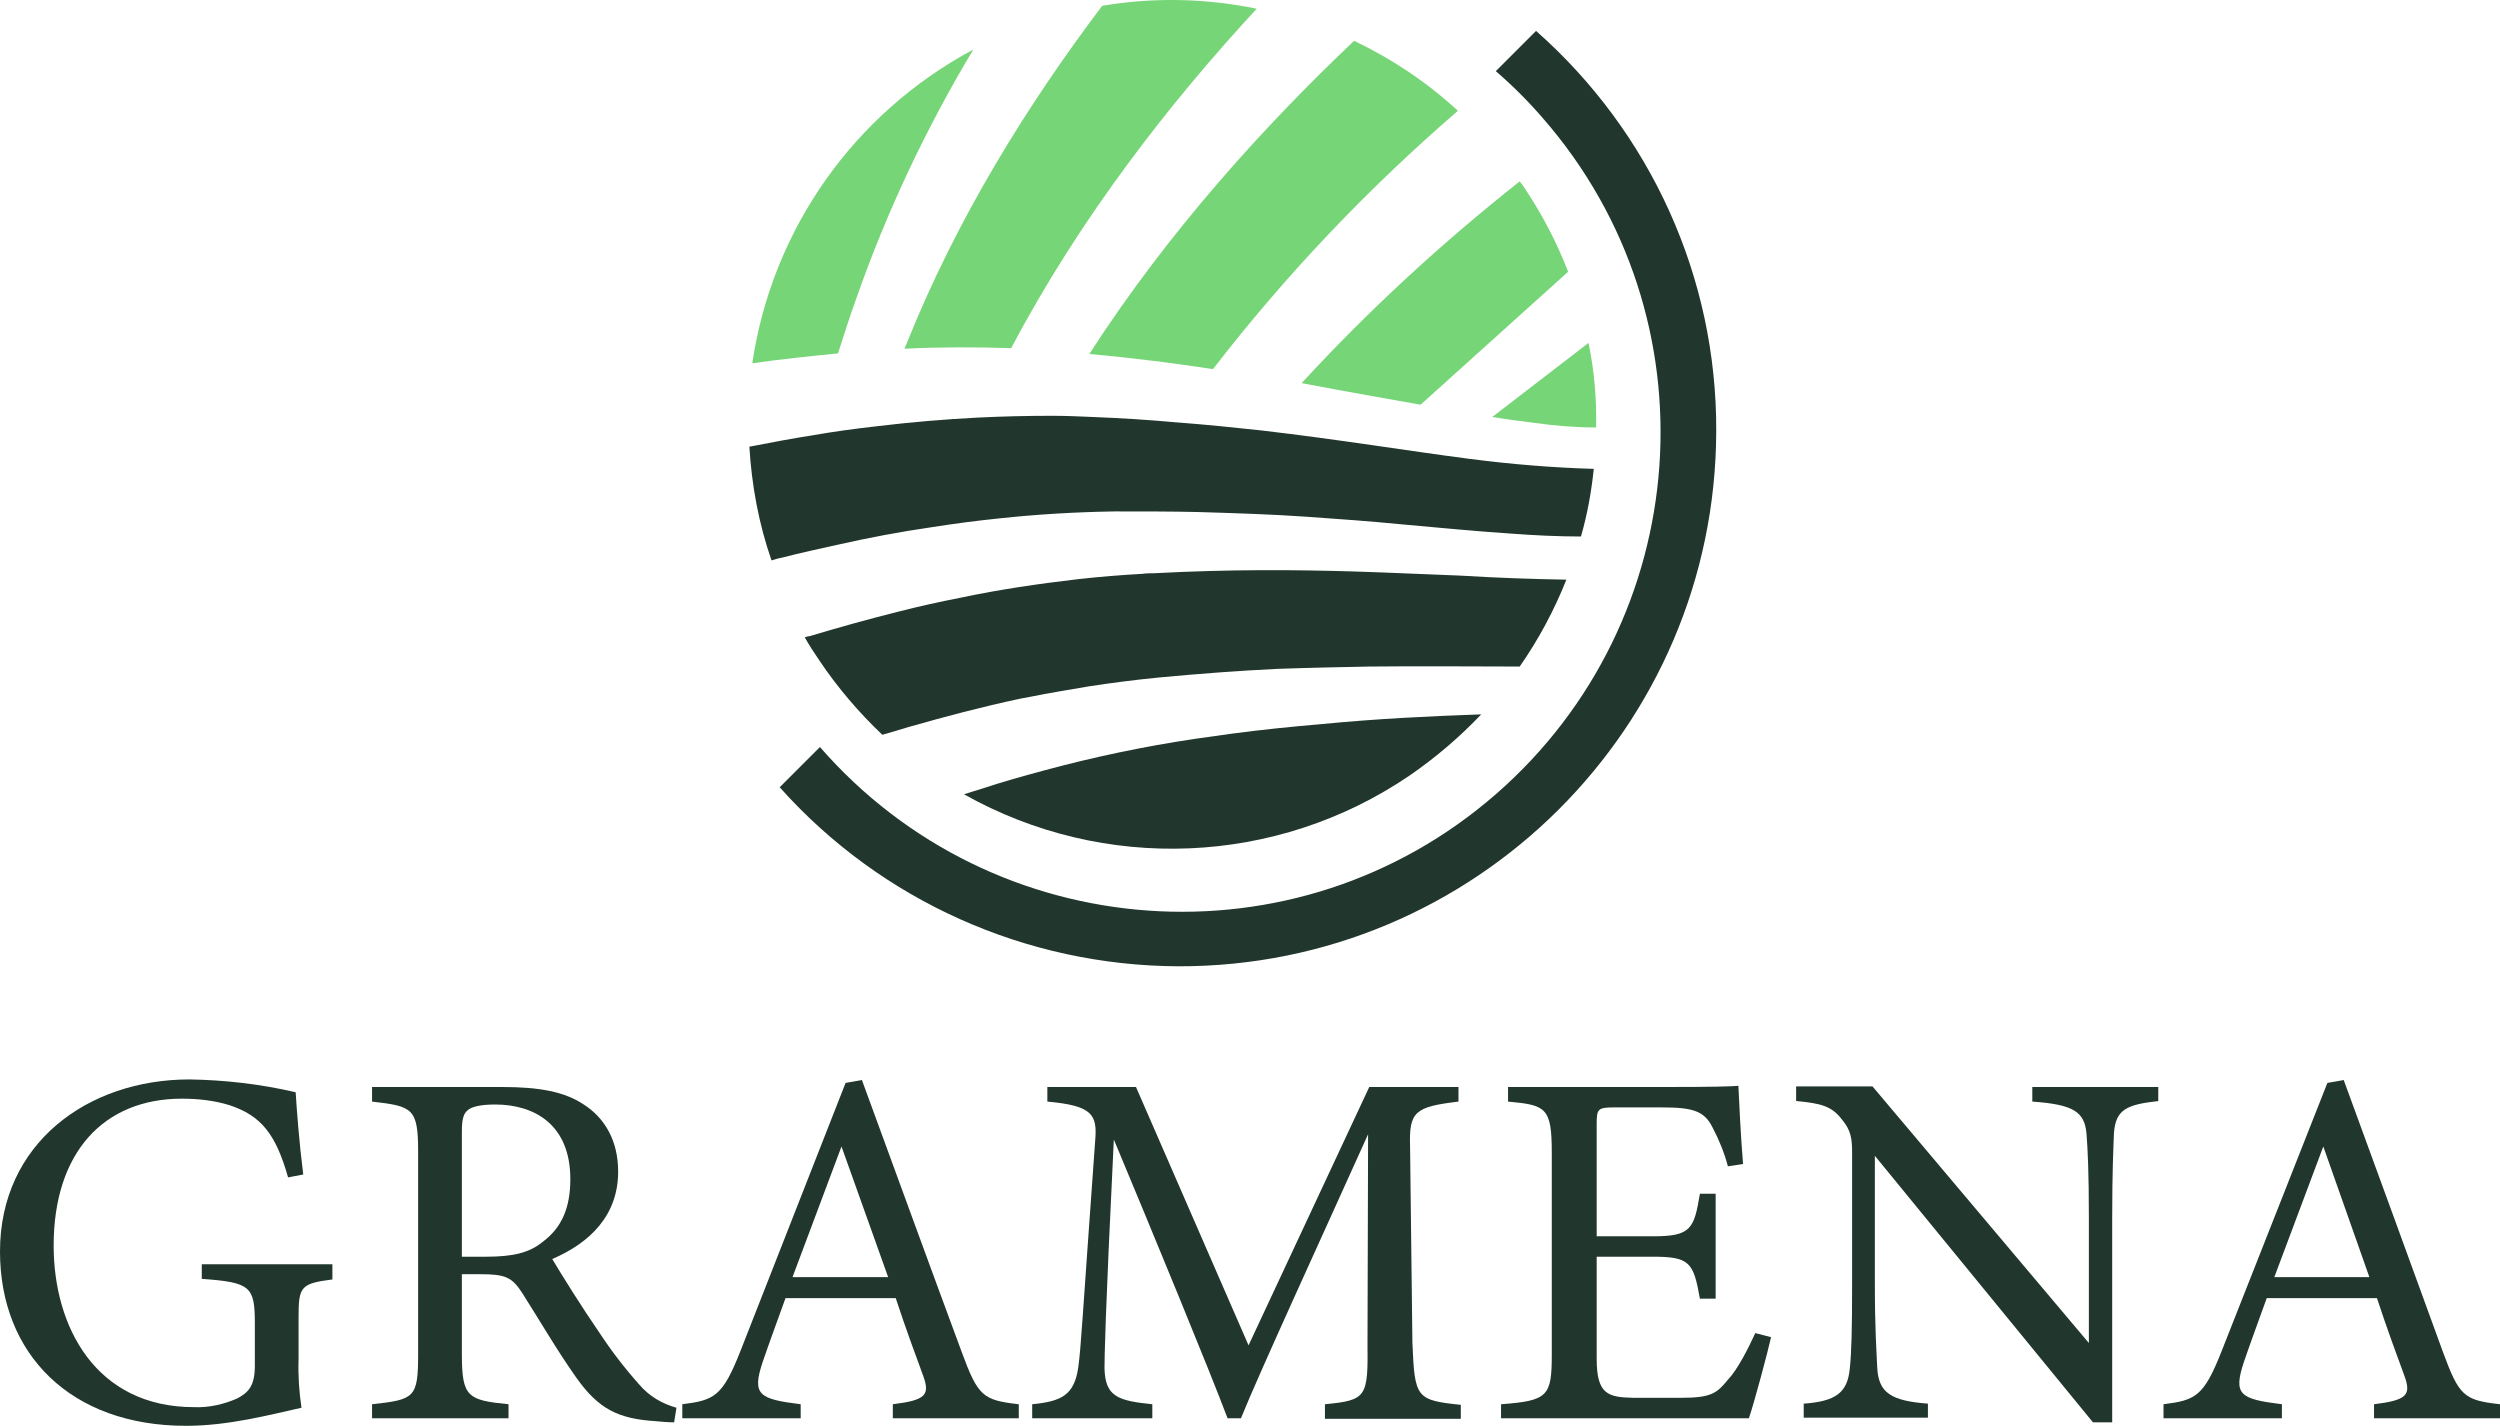
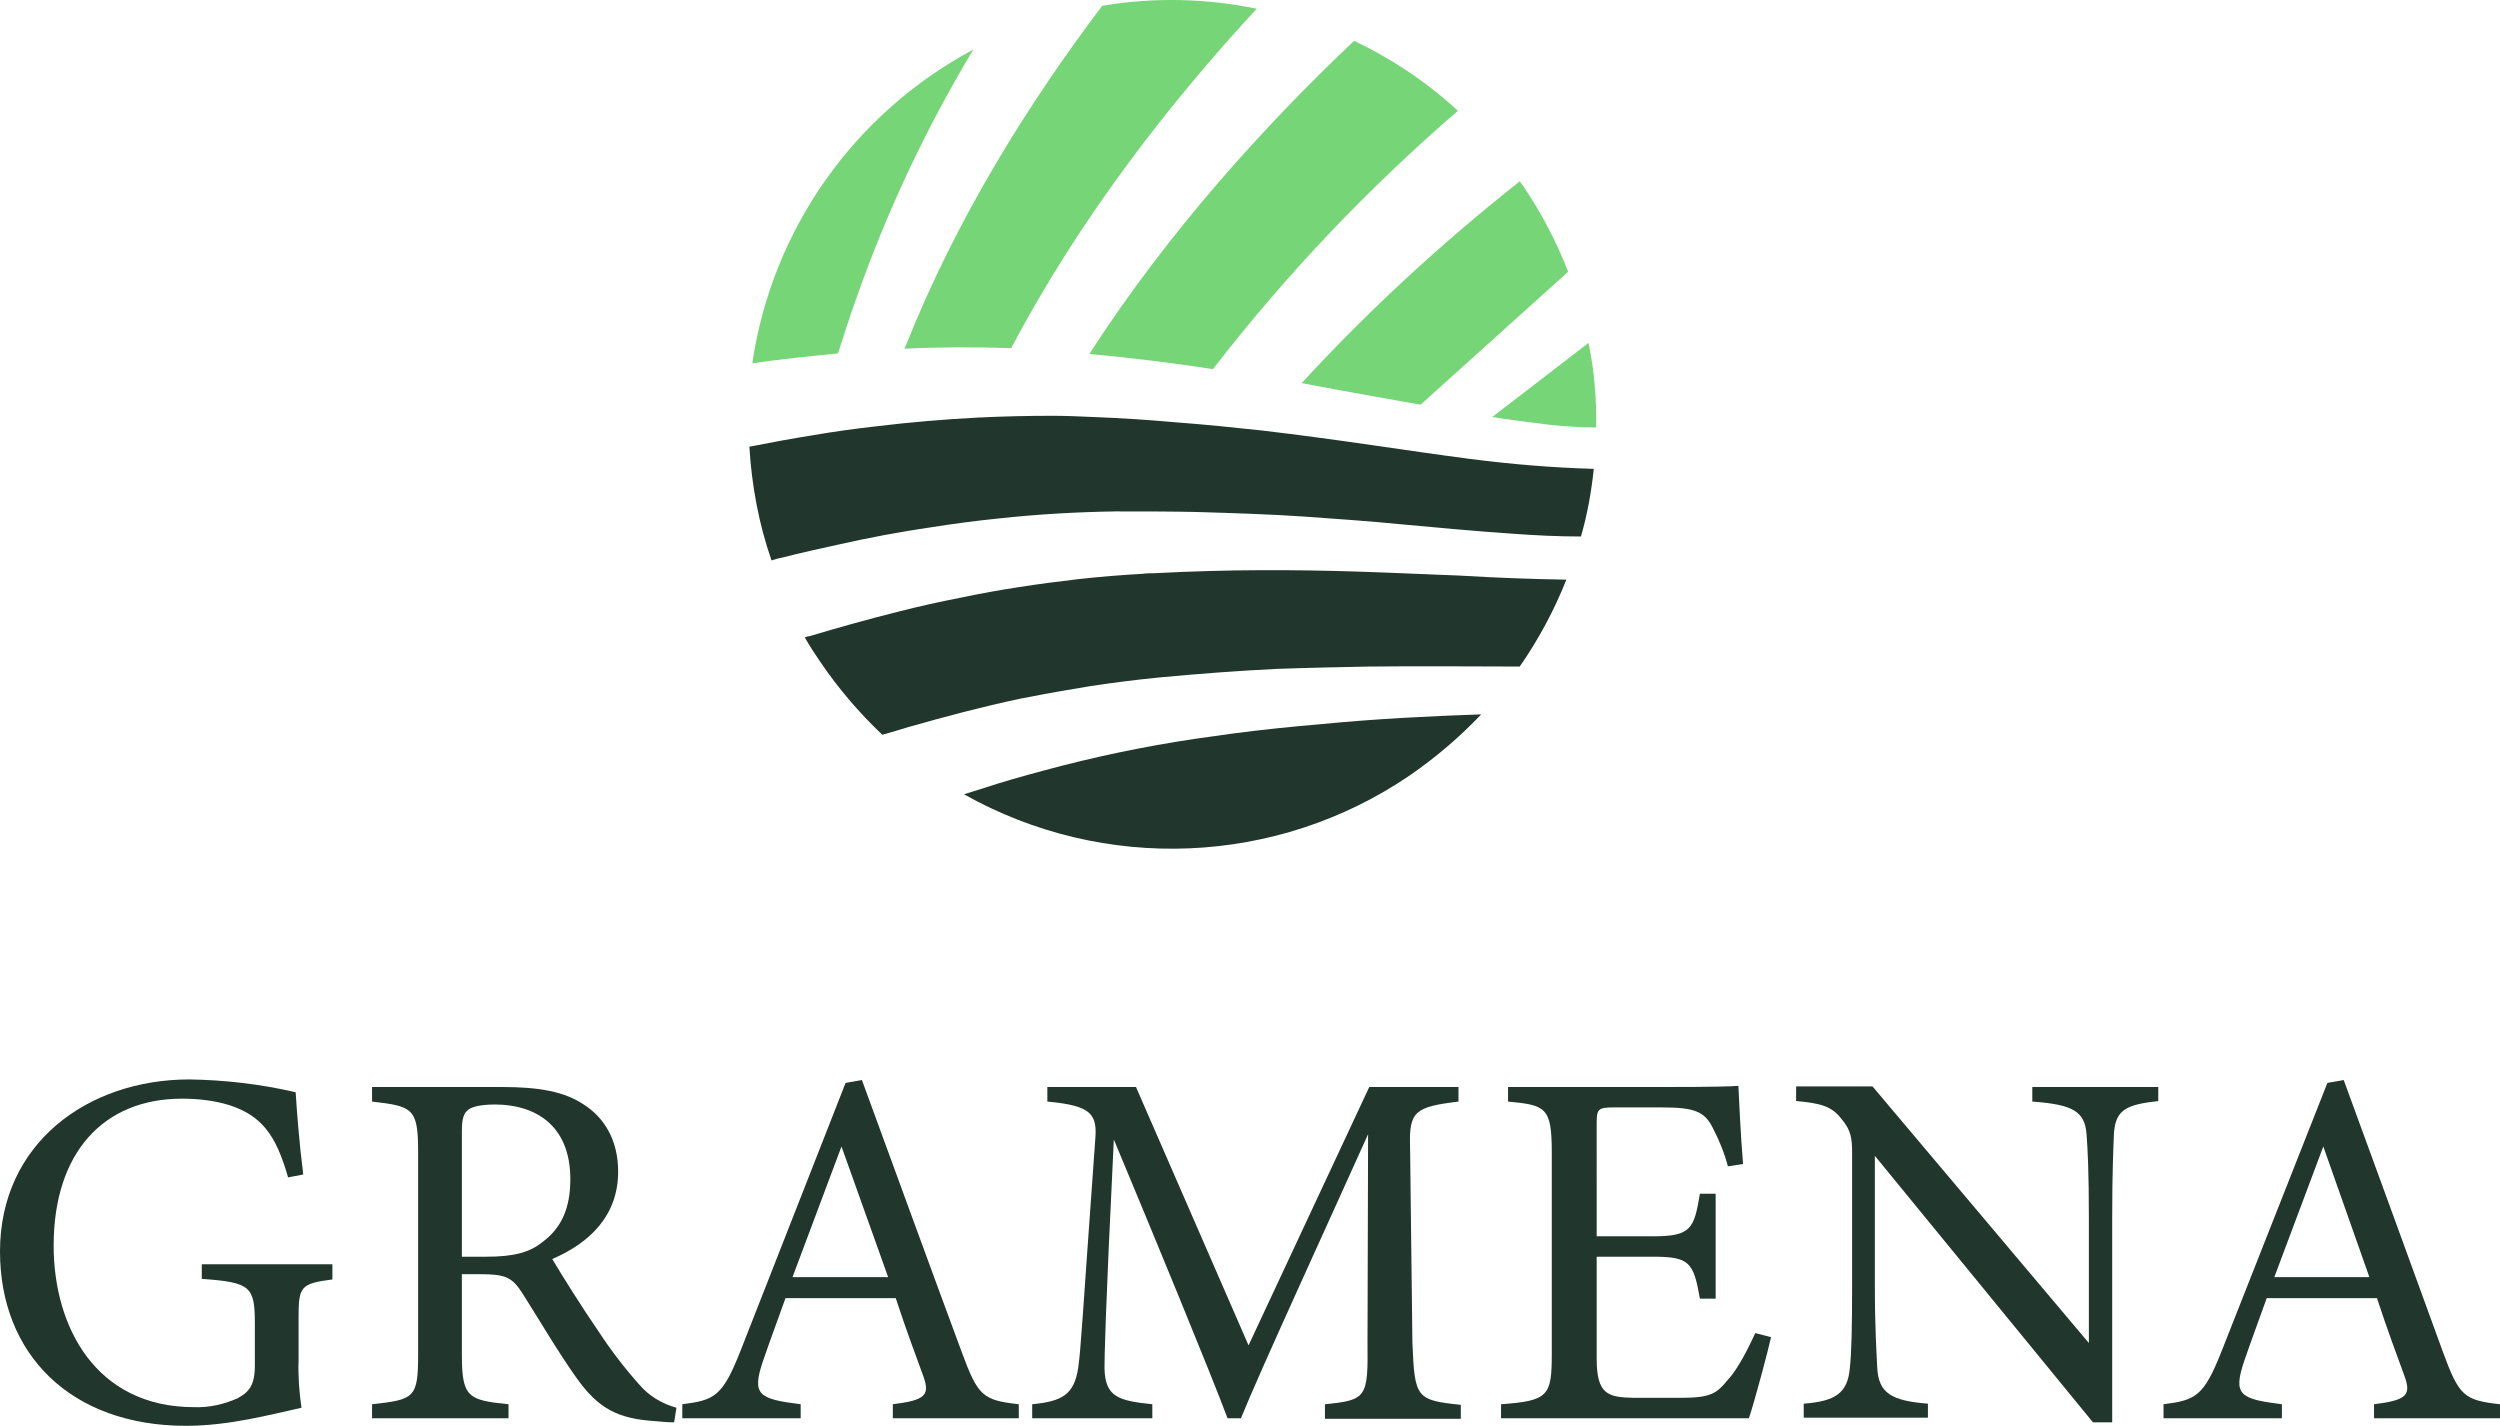
<svg xmlns="http://www.w3.org/2000/svg" version="1.1" id="Layer_1" x="0px" y="0px" viewBox="0 0 428.7 244.5" style="enable-background:new 0 0 428.7 244.5;" xml:space="preserve">
  <style type="text/css">

	.st0{fill:#76D576;}

	.st1{fill:#21362C;}

</style>
  <path class="st0" d="M272.4,58.8c1,4.8,1.4,9.6,1.3,14.5c-3.6,0-7.2-0.3-10.7-0.8c-2.4-0.3-4.7-0.6-7.1-1L272.4,58.8z" />
  <path class="st0" d="M260.6,31.1c0.2,0.3,0.4,0.5,0.6,0.8c3.1,4.6,5.7,9.5,7.7,14.7l-25.3,22.8c0,0-13.1-2.3-20.4-3.7   C234.7,53.2,247.2,41.7,260.6,31.1z" />
  <path class="st0" d="M250,19c-15.4,13.3-29.5,28.1-42,44.3c-6.5-1-13.5-1.9-21.2-2.6C200.4,39.6,217,21.4,232.2,7   C238.7,10.1,244.7,14.1,250,19z" />
  <path class="st0" d="M215.5,1.5c-14.8,16-30.3,35.8-42.1,58.2c-6.1-0.2-12.2-0.2-18.3,0.1c0.1-0.3,0.2-0.5,0.3-0.7   C164,37.5,176.3,17.8,189,1C197.8-0.5,206.8-0.3,215.5,1.5z" />
  <path class="st0" d="M166.9,8.5c-8.1,13.5-14.8,27.7-20,42.5c-1.2,3.3-2.2,6.5-3.2,9.6c-5,0.5-9.9,1-14.7,1.7   C132.4,39.3,146.5,19.4,166.9,8.5L166.9,8.5z" />
  <path class="st1" d="M254,122.5c-3.7,3.9-7.8,7.4-12.3,10.5c-22.8,15.5-52.4,16.7-76.4,3.2l2.9-0.9c3.6-1.2,7.2-2.2,10.9-3.2   c8.5-2.3,17.1-4.1,25.8-5.4c2.2-0.3,4.3-0.6,6.4-0.9c5.3-0.7,10.3-1.2,15-1.6C236.5,123.2,245.6,122.8,254,122.5z" />
  <path class="st1" d="M268.6,99.4c-2.1,5.3-4.8,10.3-8,14.9c-8,0-16.4-0.1-25.8,0c-5,0.1-10.2,0.2-15.8,0.4   c-6.3,0.3-13.1,0.8-20.5,1.5c-4,0.4-7.9,0.9-11.8,1.5c-3.4,0.6-6.7,1.1-10.1,1.8l-1.6,0.3c-6.6,1.4-13,3.1-19.3,4.9   c-1.4,0.4-2.9,0.9-4.4,1.3c-4-3.8-7.6-8-10.7-12.6c-0.9-1.3-1.8-2.7-2.6-4.1c0.3-0.1,0.5-0.2,0.8-0.2c5-1.5,10-2.9,15.2-4.2   c3.5-0.9,7.1-1.7,10.7-2.4c6.6-1.4,13.4-2.4,20.3-3.2c3.6-0.4,7.3-0.7,10.9-0.9c0.7-0.1,1.4-0.1,2-0.1c13.1-0.7,24.4-0.6,34.4-0.3   c6.4,0.2,12.4,0.5,18,0.7C256.9,99.1,262.8,99.3,268.6,99.4z" />
  <path class="st1" d="M273.3,80.4c-0.4,3.9-1.1,7.8-2.2,11.6c-4,0-8-0.2-12-0.5c-6-0.4-12.3-1-18.9-1.6c-5.1-0.5-10.5-0.9-16.3-1.3   S212,88,205.3,87.8c-4.3-0.1-8.9-0.1-13.6-0.1c-0.2,0-0.4,0-0.6,0c-6.6,0.1-13.3,0.5-19.8,1.2c-3.9,0.4-7.7,0.9-11.5,1.5   c-5.5,0.8-10.8,1.8-16.1,3c-3.2,0.7-6.4,1.4-9.5,2.2c-0.6,0.1-1.3,0.3-1.9,0.5c-2.2-6.3-3.4-12.9-3.8-19.5c3.6-0.7,7.3-1.4,11.1-2   c3.5-0.6,7.1-1.1,10.7-1.5c5.8-0.7,11.6-1.2,17.5-1.5c4.2-0.2,8.4-0.3,12.6-0.3c2.3,0,4.6,0.1,6.9,0.2c5,0.2,9.7,0.5,14.1,0.9   c5.3,0.4,10.2,0.9,14.8,1.4c13.7,1.6,25.1,3.5,35.9,4.9C259.1,79.6,266.2,80.2,273.3,80.4z" />
-   <path class="st1" d="M294.3,73.9c-0.1,50.8-41.4,91.9-92.2,91.8c-26.1-0.1-51-11.2-68.4-30.7l6.9-6.9c29.8,34.2,81.7,37.9,115.9,8.1   s37.9-81.7,8.1-115.9c-2.5-2.9-5.2-5.6-8.1-8.1l6.9-6.9C283.1,22.7,294.4,47.6,294.3,73.9z" />
  <path class="st1" d="M57,219.4c-5.4,0.7-5.8,1.2-5.8,6.4v7.3c-0.1,2.8,0.1,5.6,0.5,8.3c-5.4,1.2-12.5,3.1-19.8,3.1   C12.1,244.5,0,232.2,0,214.6c0-18.5,15-29.5,32.5-29.5c6.1,0.1,12.2,0.8,18.2,2.2c0.2,3.2,0.6,8.6,1.3,14.1l-2.6,0.5   c-2.1-7.4-4.6-10.6-10.1-12.4c-2.6-0.8-5.4-1.1-8.1-1.1c-13.4,0-22,9.2-22,25.2c0,13.9,7.2,27.7,24.1,27.7c2.6,0.1,5.1-0.5,7.4-1.5   c1.8-1,3-2,3-5.6v-7.2c0-6.4-0.7-7.1-9.1-7.7v-2.5H57V219.4z" />
  <path class="st1" d="M115.6,243.9c-1.1,0-2.1-0.1-3.2-0.2c-6.4-0.4-9.8-2.1-13.6-7.5c-3.2-4.5-6.4-10-9.2-14.4   c-1.8-2.8-2.9-3.3-7.3-3.3h-3.1v13.7c0,7.4,1,7.9,8,8.6v2.4H63.8v-2.4c7.3-0.8,7.9-1.1,7.9-8.6v-34.8c0-7.4-1-7.7-7.9-8.5v-2.5h22.3   c6.4,0,10.7,0.8,14,3c3.6,2.3,5.9,6.2,5.9,11.5c0,7.5-4.8,12.2-11.3,15c1.6,2.7,5.3,8.6,8,12.5c2.1,3.2,4.4,6.2,6.9,9   c1.7,2,3.9,3.3,6.4,4L115.6,243.9z M83.4,215.5c4.6,0,7.4-0.7,9.6-2.5c3.4-2.5,4.8-6,4.8-10.8c0-9.4-6.2-12.8-12.9-12.8   c-2.5,0-4,0.4-4.6,0.9c-0.8,0.6-1.1,1.5-1.1,3.8v21.4H83.4z" />
  <path class="st1" d="M153.1,243.2v-2.4c5.7-0.7,6.4-1.6,5.2-4.9s-2.9-7.8-4.7-13.3h-18.9c-1.4,3.9-2.7,7.4-3.9,10.9   c-1.9,5.7-0.7,6.4,6.5,7.3v2.4H117v-2.4c5.5-0.7,6.9-1.3,10-9.2l18-45.9l2.8-0.5c5.5,15,11.5,31.5,17.1,46.6c2.8,7.6,3.6,8.3,9.8,9   v2.4H153.1z M144.3,196.6c-2.8,7.5-5.8,15.5-8.4,22.4h16.4L144.3,196.6z" />
  <path class="st1" d="M227.2,243.2v-2.4c7.2-0.7,7.4-1.2,7.3-10.6l0.1-35.7c-7.2,16-18.7,41-21.8,48.7h-2.3c-3-8-12.9-32-19.5-47.8   c-1.5,30.6-1.6,37.5-1.6,39.2c0.1,4.9,2.3,5.6,8.2,6.2v2.4H177v-2.4c5.1-0.5,7.2-1.6,7.9-6.3c0.5-3.8,0.6-7,2.9-38.9   c0.4-4.5-0.5-6-8.2-6.7v-2.5h15.2l19.3,44.3l20.7-44.3h15.3v2.5c-7.5,0.9-8.5,1.7-8.3,7.8l0.4,33.6c0.4,9.4,0.6,9.8,8.3,10.6v2.4   H227.2z" />
  <path class="st1" d="M303.7,229.3c-0.5,2.3-2.9,11.3-3.8,13.9h-42.5v-2.4c8.1-0.6,8.7-1.4,8.7-8.6v-34.5c0-7.8-1-8.2-7.5-8.8v-2.5   h26.8c8.2,0,11.6-0.1,12.7-0.2c0.1,2.2,0.4,8.7,0.8,13.4l-2.6,0.4c-0.6-2.3-1.5-4.5-2.6-6.6c-1.4-2.9-3.4-3.5-8.7-3.5h-8.3   c-2.7,0-2.9,0.3-2.9,2.8V212h9.7c6.5,0,7-1.3,8-7.3h2.7v18h-2.7c-1.1-6.3-1.8-7.2-8.1-7.2h-9.6V233c0,6.1,1.9,6.6,6.3,6.7h8.1   c5.3,0,6.2-0.8,8.1-3.1c1.7-1.8,3.5-5.4,4.7-8L303.7,229.3z" />
  <path class="st1" d="M370.2,188.8c-5.6,0.6-7.4,1.5-7.7,5.5c-0.1,2.8-0.3,6.5-0.3,14.6v35h-3.3l-37.4-45.7v21.9   c0,7.9,0.3,11.8,0.4,14.3c0.2,4.5,2.4,5.8,8.7,6.3v2.4h-21.3v-2.4c5.4-0.4,7.5-1.8,7.9-6c0.3-2.8,0.4-6.7,0.4-14.7v-22.3   c0-2.5-0.2-3.9-1.8-5.8c-1.7-2.2-3.5-2.7-7.8-3.1v-2.5h13.1l37.1,44V209c0-8.1-0.2-11.9-0.4-14.5c-0.3-3.9-2.3-5.1-9.3-5.6v-2.5   h21.6V188.8z" />
  <path class="st1" d="M407.1,243.2v-2.4c5.7-0.7,6.4-1.6,5.2-4.9s-2.9-7.8-4.7-13.3h-18.9c-1.4,3.9-2.7,7.4-3.9,10.9   c-1.9,5.7-0.7,6.4,6.5,7.3v2.4H371v-2.4c5.5-0.7,6.9-1.3,10-9.2l18.1-45.9l2.8-0.5c5.5,15,11.5,31.5,17,46.6c2.8,7.6,3.6,8.3,9.8,9   v2.4H407.1z M398.4,196.6c-2.8,7.5-5.8,15.5-8.4,22.4h16.3L398.4,196.6z" />
</svg>